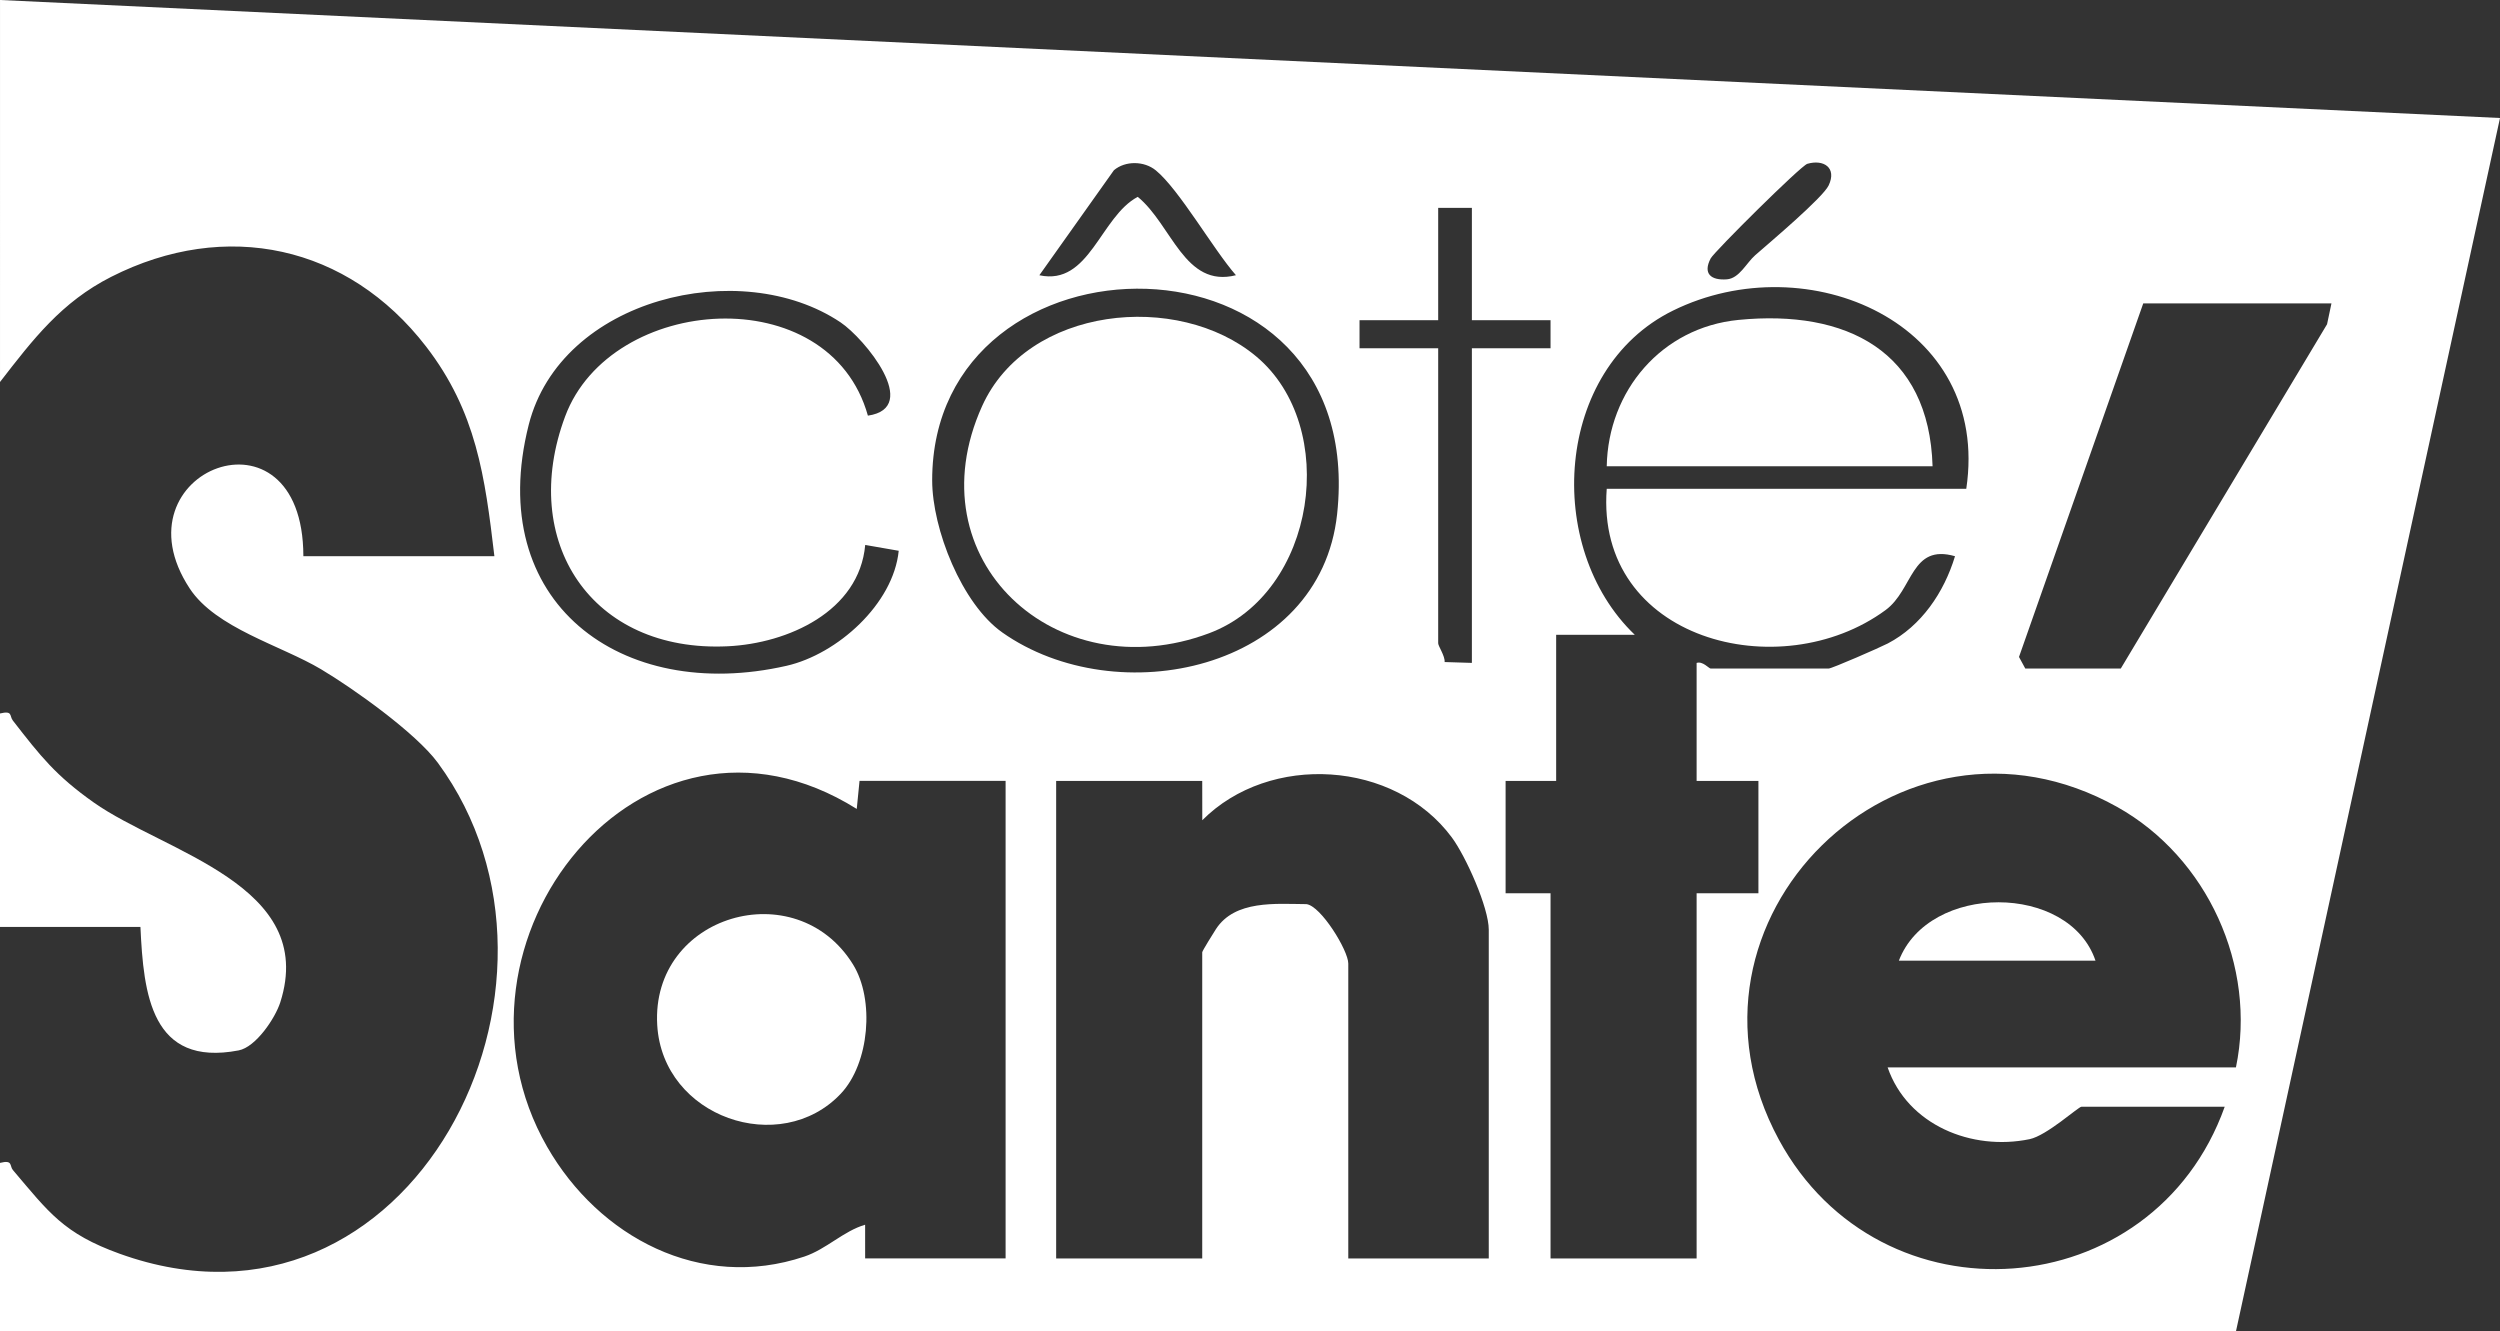
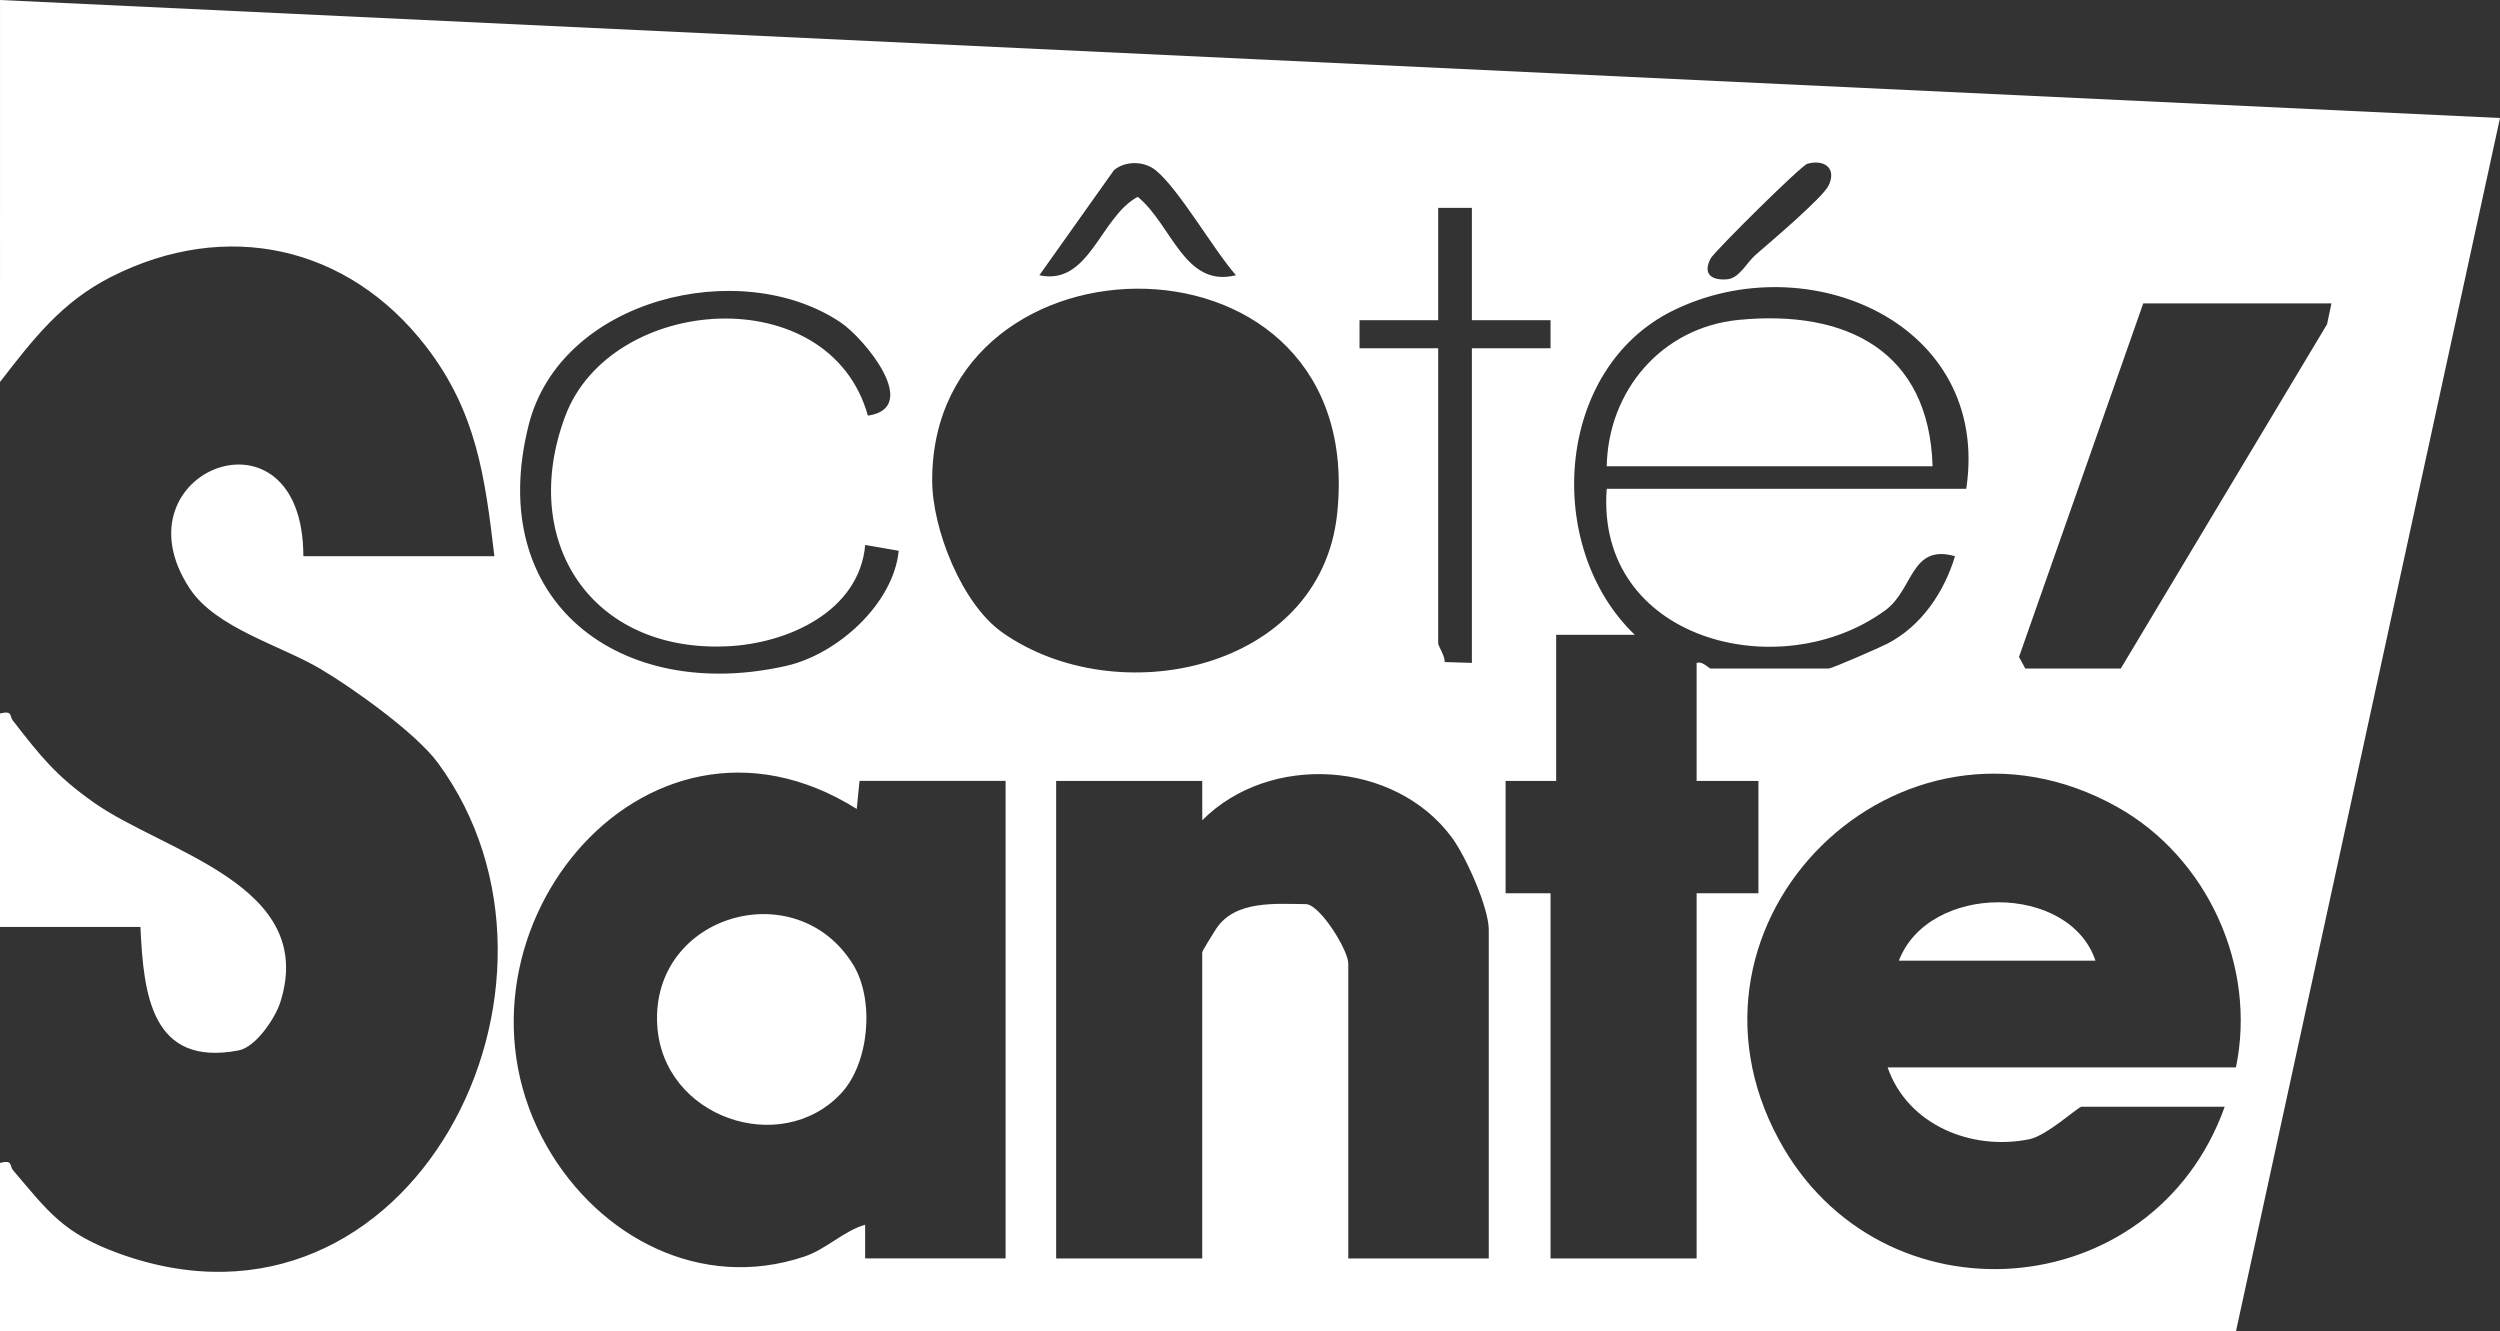
<svg xmlns="http://www.w3.org/2000/svg" id="Calque_2" data-name="Calque 2" width="126.049" height="67.131" viewBox="0 0 126.049 67.131">
  <rect x="0" y="0" width="126.049" height="67.131" fill="#333333" stroke="none" />
  <defs>
    <style>
      .cls-1 {
        fill: #fff;
      }
    </style>
  </defs>
  <g id="Calque_1-2" data-name="Calque 1">
    <g>
      <path class="cls-1" d="M0,0l126.049,5.95-13.314,61.181H0v-8.498c.662-.169.473.15.65.359,1.817,2.143,2.555,3.202,5.39,4.223,14.671,5.281,24.241-13.605,16.037-24.753-1.11-1.508-4.261-3.748-5.889-4.718-2.023-1.206-5.305-2.068-6.625-4.076-3.901-5.933,5.72-9.685,5.733-1.626h9.631c-.474-4.015-.907-7.282-3.447-10.574-3.933-5.097-10.088-6.444-15.875-3.509-2.504,1.27-3.941,3.151-5.604,5.301V0ZM58.269,8.585c-.576-.469-1.525-.492-2.105-.003l-3.76,5.296c2.53.549,3.072-2.954,4.961-3.953,1.723,1.409,2.357,4.608,4.951,3.951-1.125-1.276-2.866-4.331-4.047-5.292ZM88.493,12.871c.714-.626,3.412-2.898,3.708-3.524.423-.896-.258-1.326-1.077-1.087-.328.096-4.694,4.43-4.873,4.77-.404.77.018,1.114.816,1.054.63-.048.982-.823,1.426-1.213ZM74.213,10.48h-1.7v5.665h-3.966v1.416h3.966v14.871c0,.148.349.641.325.948l1.374.043v-15.862h3.966v-1.416h-3.966v-5.665ZM50.532,31.886c5.782,4.077,16.037,1.926,16.885-5.966,1.607-14.969-20.42-14.75-20.417-1.702 0,2.452,1.493,6.23,3.533,7.668ZM99.139,24.643c1.248-8.356-8-12.327-14.789-8.982-5.974,2.943-6.528,11.941-1.923,16.347h-3.966v7.365h-2.549v5.665h2.266v18.412h7.365v-18.412h3.116v-5.665h-3.116v-5.948c.305-.106.622.283.708.283h5.948c.162,0,2.592-1.061,2.983-1.265,1.689-.883,2.835-2.568,3.389-4.399-2.23-.64-2.095,1.682-3.501,2.716-5.319,3.909-14.635,1.509-14.059-6.116h18.128ZM42.382,16.254c-5.044-3.381-14.109-1.217-15.724,5.164-2.265,8.953,4.663,14.054,13.001,12.151,2.559-.584,5.385-3.114,5.654-5.799l-1.689-.294c-.304,3.359-3.909,4.964-6.929,5.109-6.879.33-10.556-5.283-8.199-11.595,2.3-6.16,13.325-6.96,15.263-.033,2.72-.396-.179-3.9-1.377-4.703ZM117.551,15.296h-9.489l-6.265,17.827.317.584h4.815l10.4-17.359.222-1.052ZM43.621,63.449h7.081v-24.077h-7.365l-.14,1.414c-10.847-6.791-21.511,6.738-15.614,17.03,2.614,4.562,7.747,7.293,12.971,5.54,1.108-.371,1.973-1.286,3.065-1.606l.001,1.698ZM75.063,63.449v-16.57c0-1.122-1.157-3.703-1.861-4.654-2.882-3.897-9.189-4.279-12.583-.869l-.003-1.983h-7.365v24.077h7.365v-15.437c0-.068.574-.985.688-1.163.957-1.483,3.033-1.273,4.566-1.264.735.089,2.11,2.339,2.11,2.993v14.871h7.081ZM112.735,53.818c1.061-5.104-1.44-10.589-5.987-13.132-10.972-6.137-23.047,5.716-17.058,16.775,5.113,9.443,18.876,8.426,22.479-1.66h-7.223c-.154,0-1.749,1.456-2.614,1.635-2.911.603-6.15-.707-7.159-3.618h17.562Z" />
      <path class="cls-1" d="M0,35.973c.658-.157.466.122.649.358,1.396,1.799,2.165,2.777,4.072,4.126,3.559,2.517,11.297,4.163,9.412,10.077-.257.806-1.233,2.261-2.101,2.427-4.41.845-4.795-2.838-4.951-6.224H0v-10.764Z" />
      <path class="cls-1" d="M42.395,55.141c-3.041,3.224-8.986,1.204-9.258-3.458-.325-5.557,6.997-7.696,9.871-3.057,1.102,1.778.827,4.989-.613,6.515Z" />
      <path class="cls-1" d="M95.74,48.437c1.509-3.931,8.593-3.92,9.914,0h-9.914Z" />
      <path class="cls-1" d="M81.011,23.51c.07-3.803,2.765-6.999,6.641-7.38,5.451-.536,9.615,1.572,9.788,7.38h-16.429Z" />
-       <path class="cls-1" d="M63.335,17.969c4.229,3.538,3.059,11.925-2.373,13.959-7.716,2.891-14.935-3.705-11.447-11.447,2.277-5.053,9.879-5.81,13.82-2.512Z" />
    </g>
  </g>
</svg>